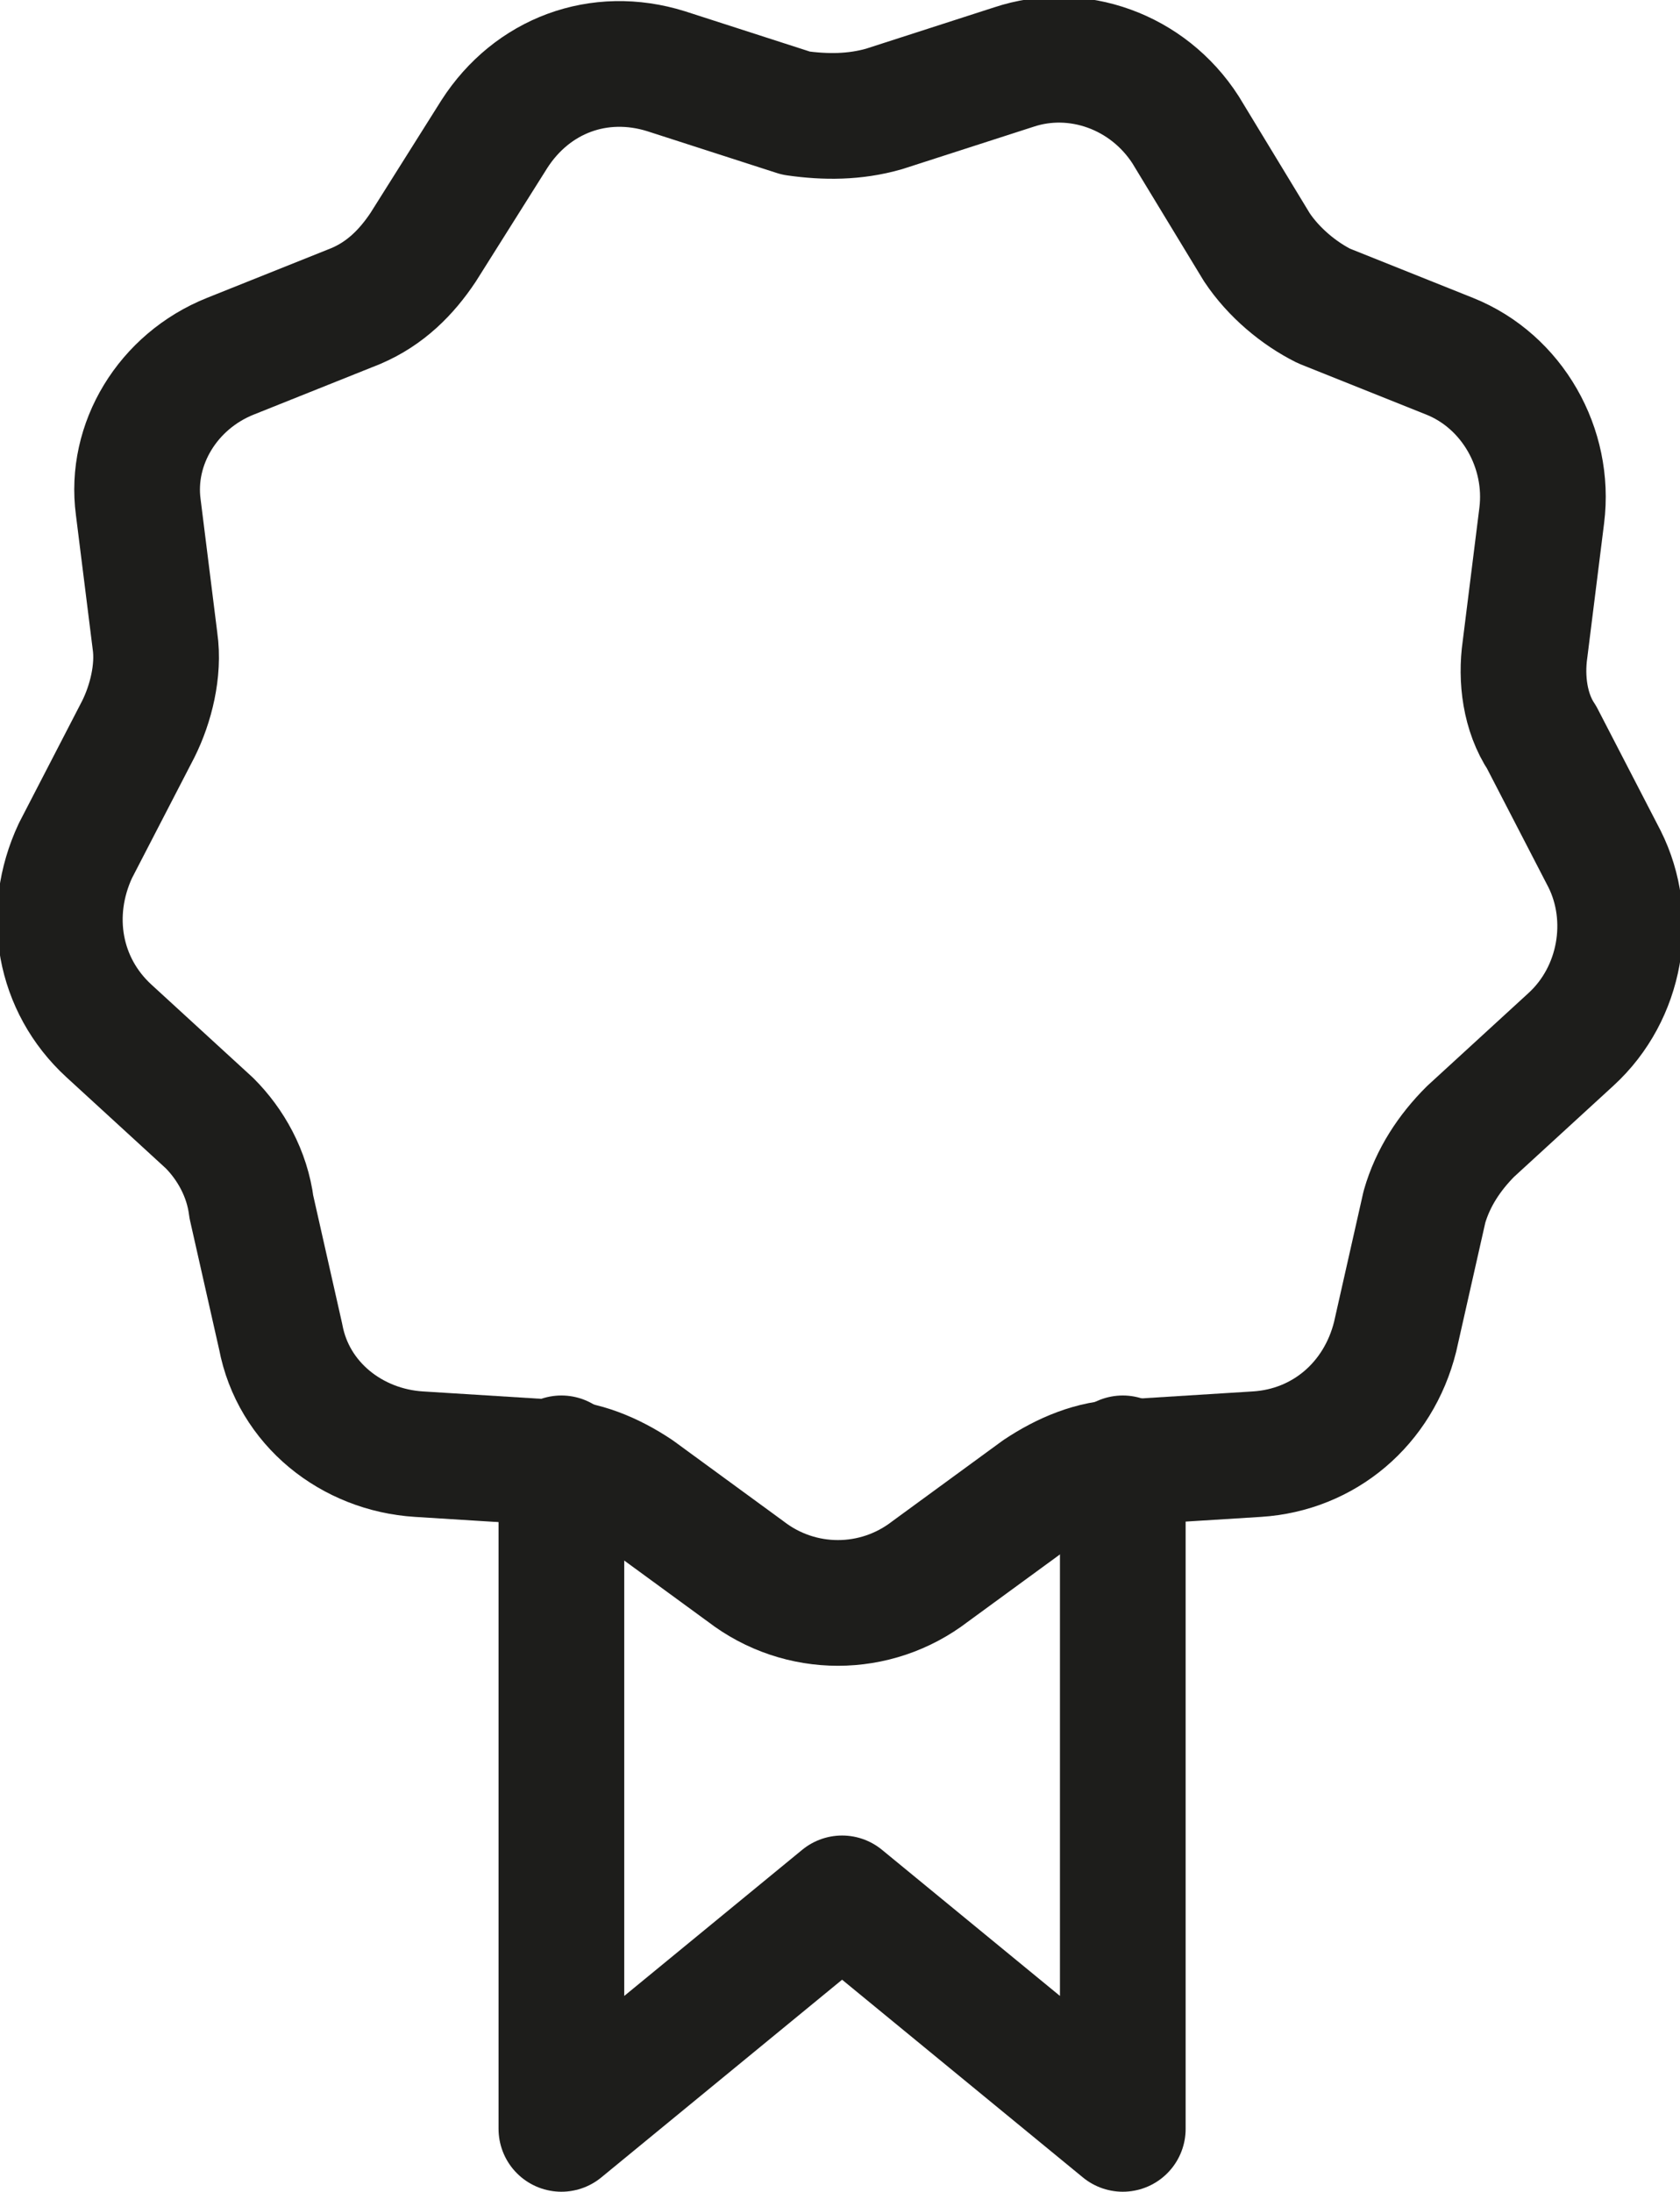
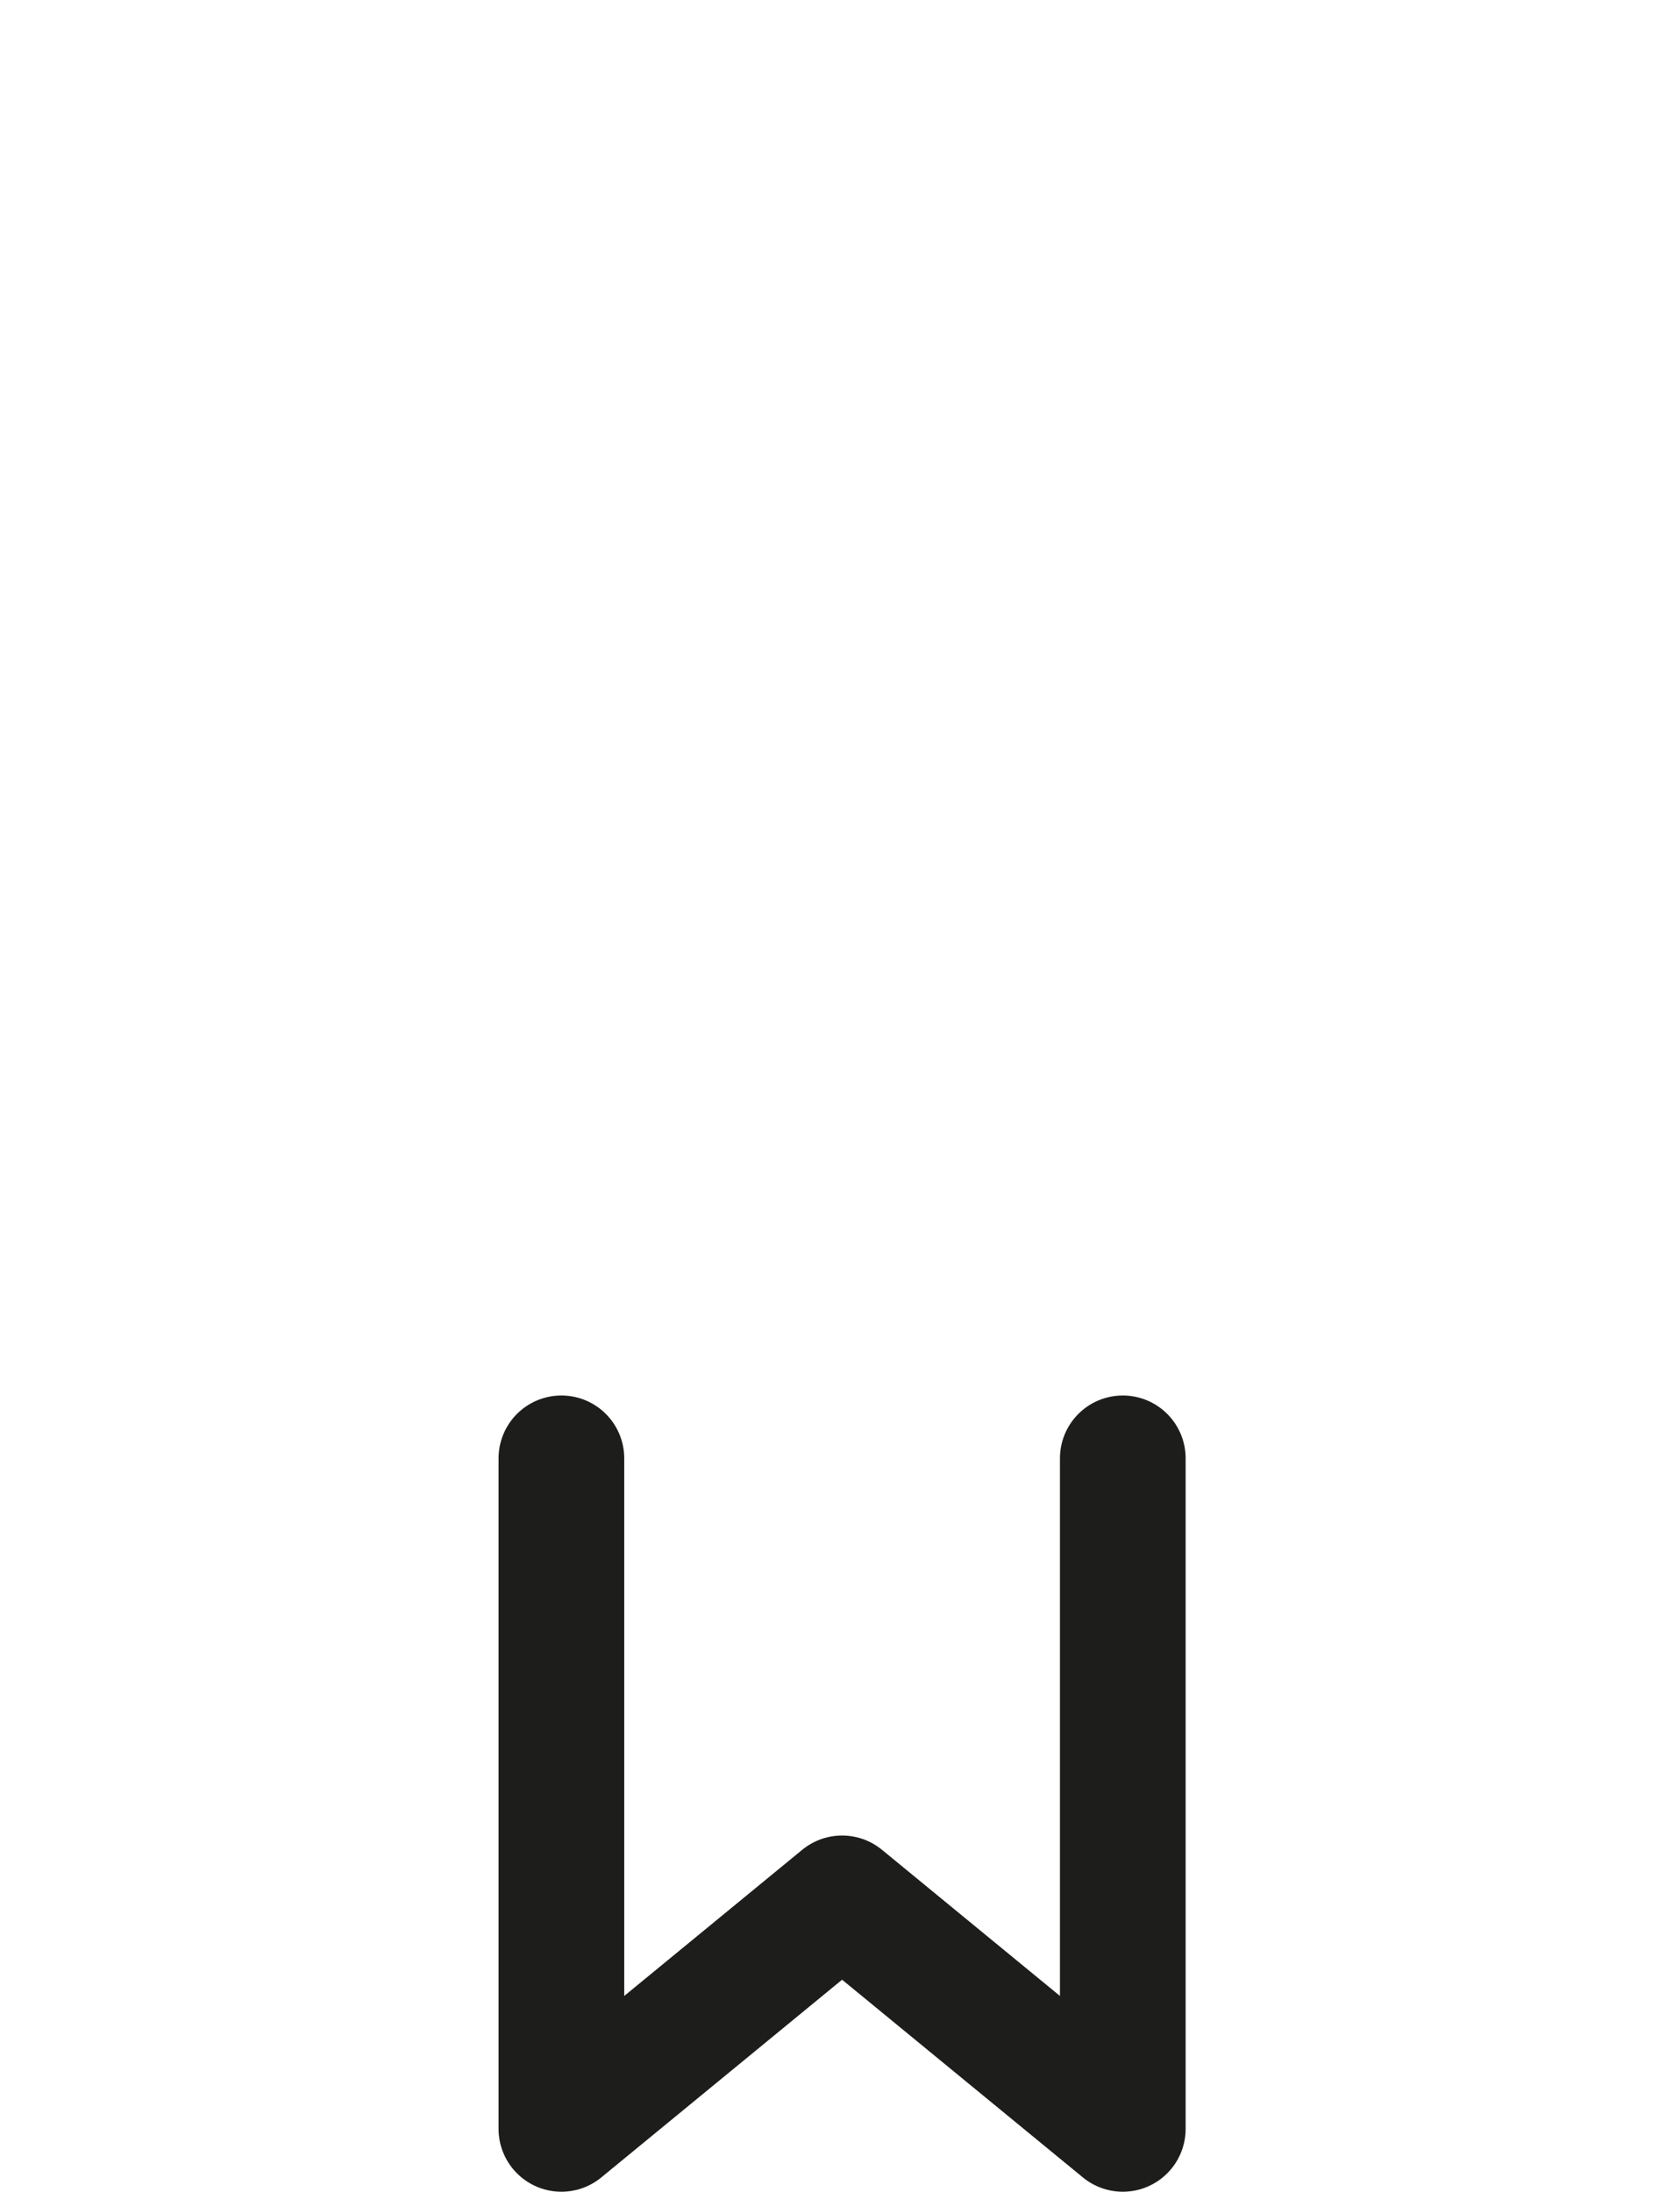
<svg xmlns="http://www.w3.org/2000/svg" version="1.1" id="Ebene_1" x="0px" y="0px" viewBox="0 0 40.1 52.3" style="enable-background:new 0 0 40.1 52.3;" xml:space="preserve">
  <style type="text/css">
	.st0{fill:none;stroke:#1D1D1B;stroke-width:3;stroke-linecap:round;stroke-linejoin:round;stroke-miterlimit:10;}
</style>
  <g>
-     <path class="st0" d="M21.1,2.6l3.1-1c1.5-0.5,3.2,0.1,4.1,1.5L30,5.9c0.4,0.6,1,1.1,1.6,1.4l3,1.2c1.5,0.6,2.4,2.2,2.2,3.8   l-0.4,3.2c-0.1,0.7,0,1.5,0.4,2.1l1.5,2.9c0.7,1.4,0.4,3.2-0.8,4.3l-2.4,2.2c-0.5,0.5-0.9,1.1-1.1,1.8l-0.7,3.1   c-0.4,1.6-1.7,2.7-3.3,2.8l-3.2,0.2c-0.7,0-1.4,0.3-2,0.7l-2.6,1.9c-1.3,1-3.1,1-4.4,0l-2.6-1.9c-0.6-0.4-1.3-0.7-2-0.7l-3.2-0.2   c-1.6-0.1-3-1.2-3.3-2.8l-0.7-3.1C5.9,28,5.5,27.3,5,26.8l-2.4-2.2c-1.2-1.1-1.5-2.8-0.8-4.3l1.5-2.9c0.3-0.6,0.5-1.4,0.4-2.1   l-0.4-3.2C3.1,10.6,4,9.1,5.5,8.5l3-1.2c0.7-0.3,1.2-0.8,1.6-1.4l1.7-2.7c0.9-1.4,2.5-2,4.1-1.5l3.1,1C19.7,2.8,20.4,2.8,21.1,2.6z   " />
    <polyline class="st0" points="26.8,34.8 26.8,50.8 20.1,45.3 13.4,50.8 13.4,34.8  " />
  </g>
</svg>